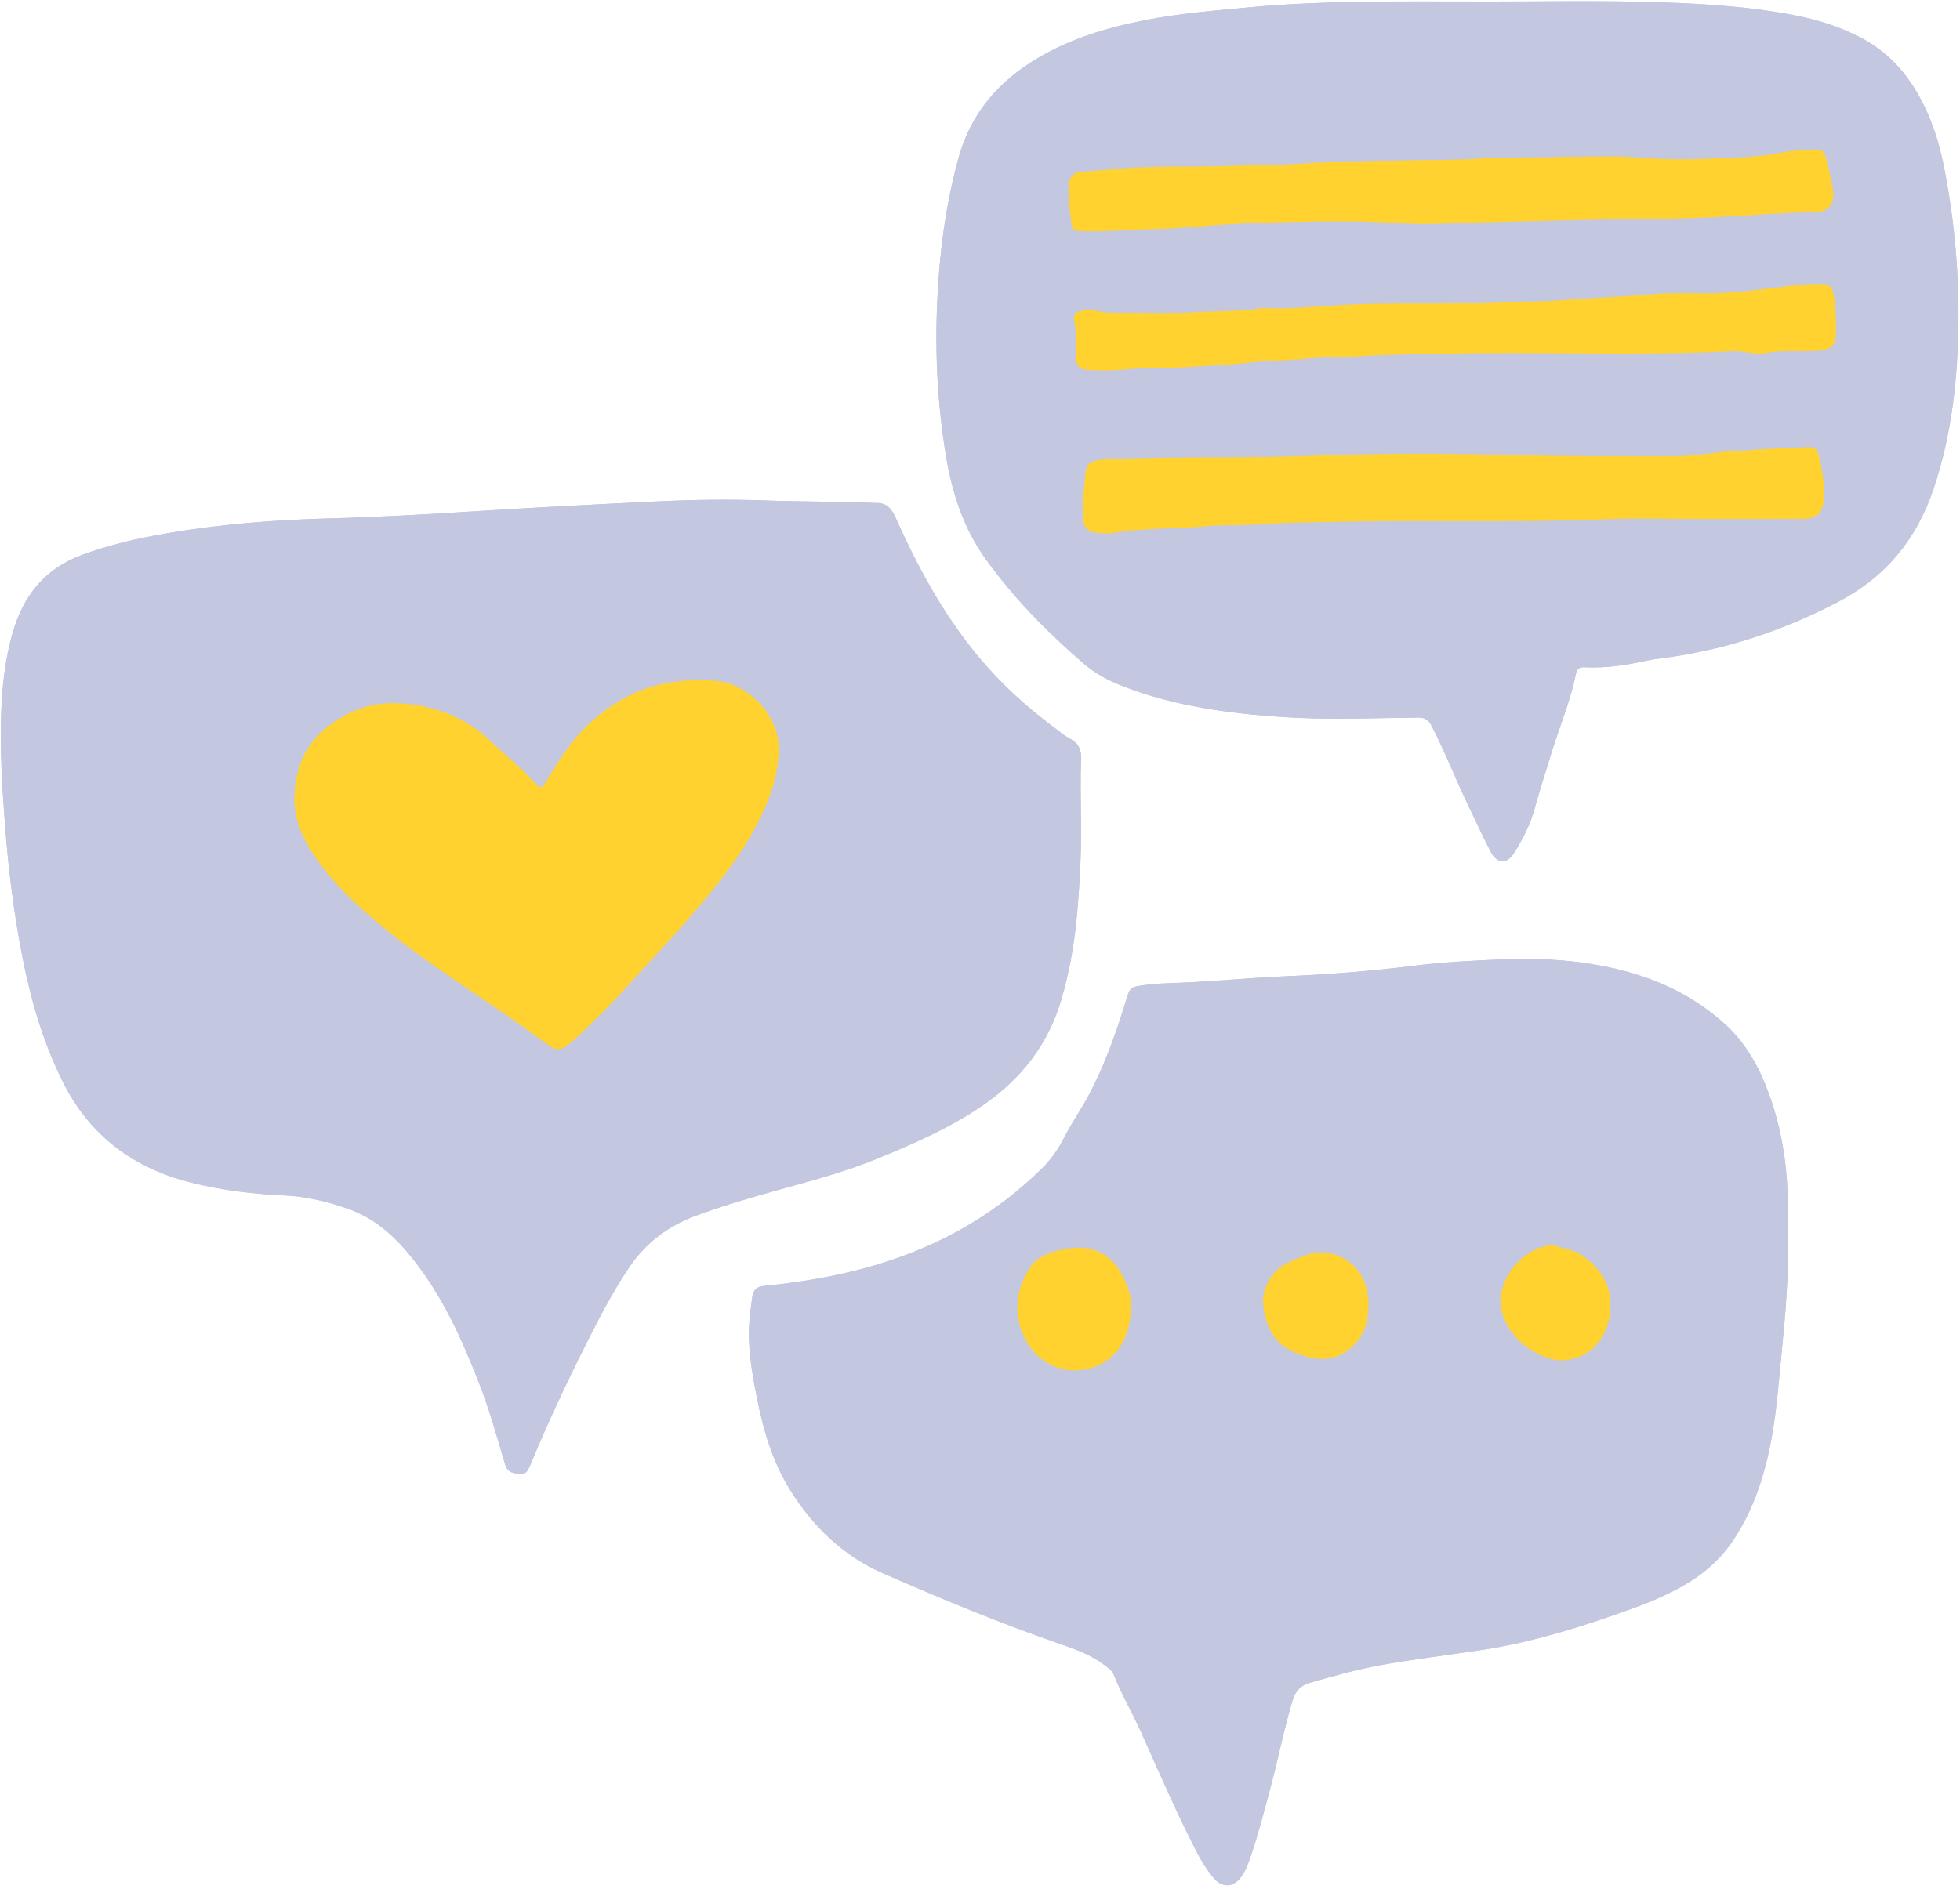
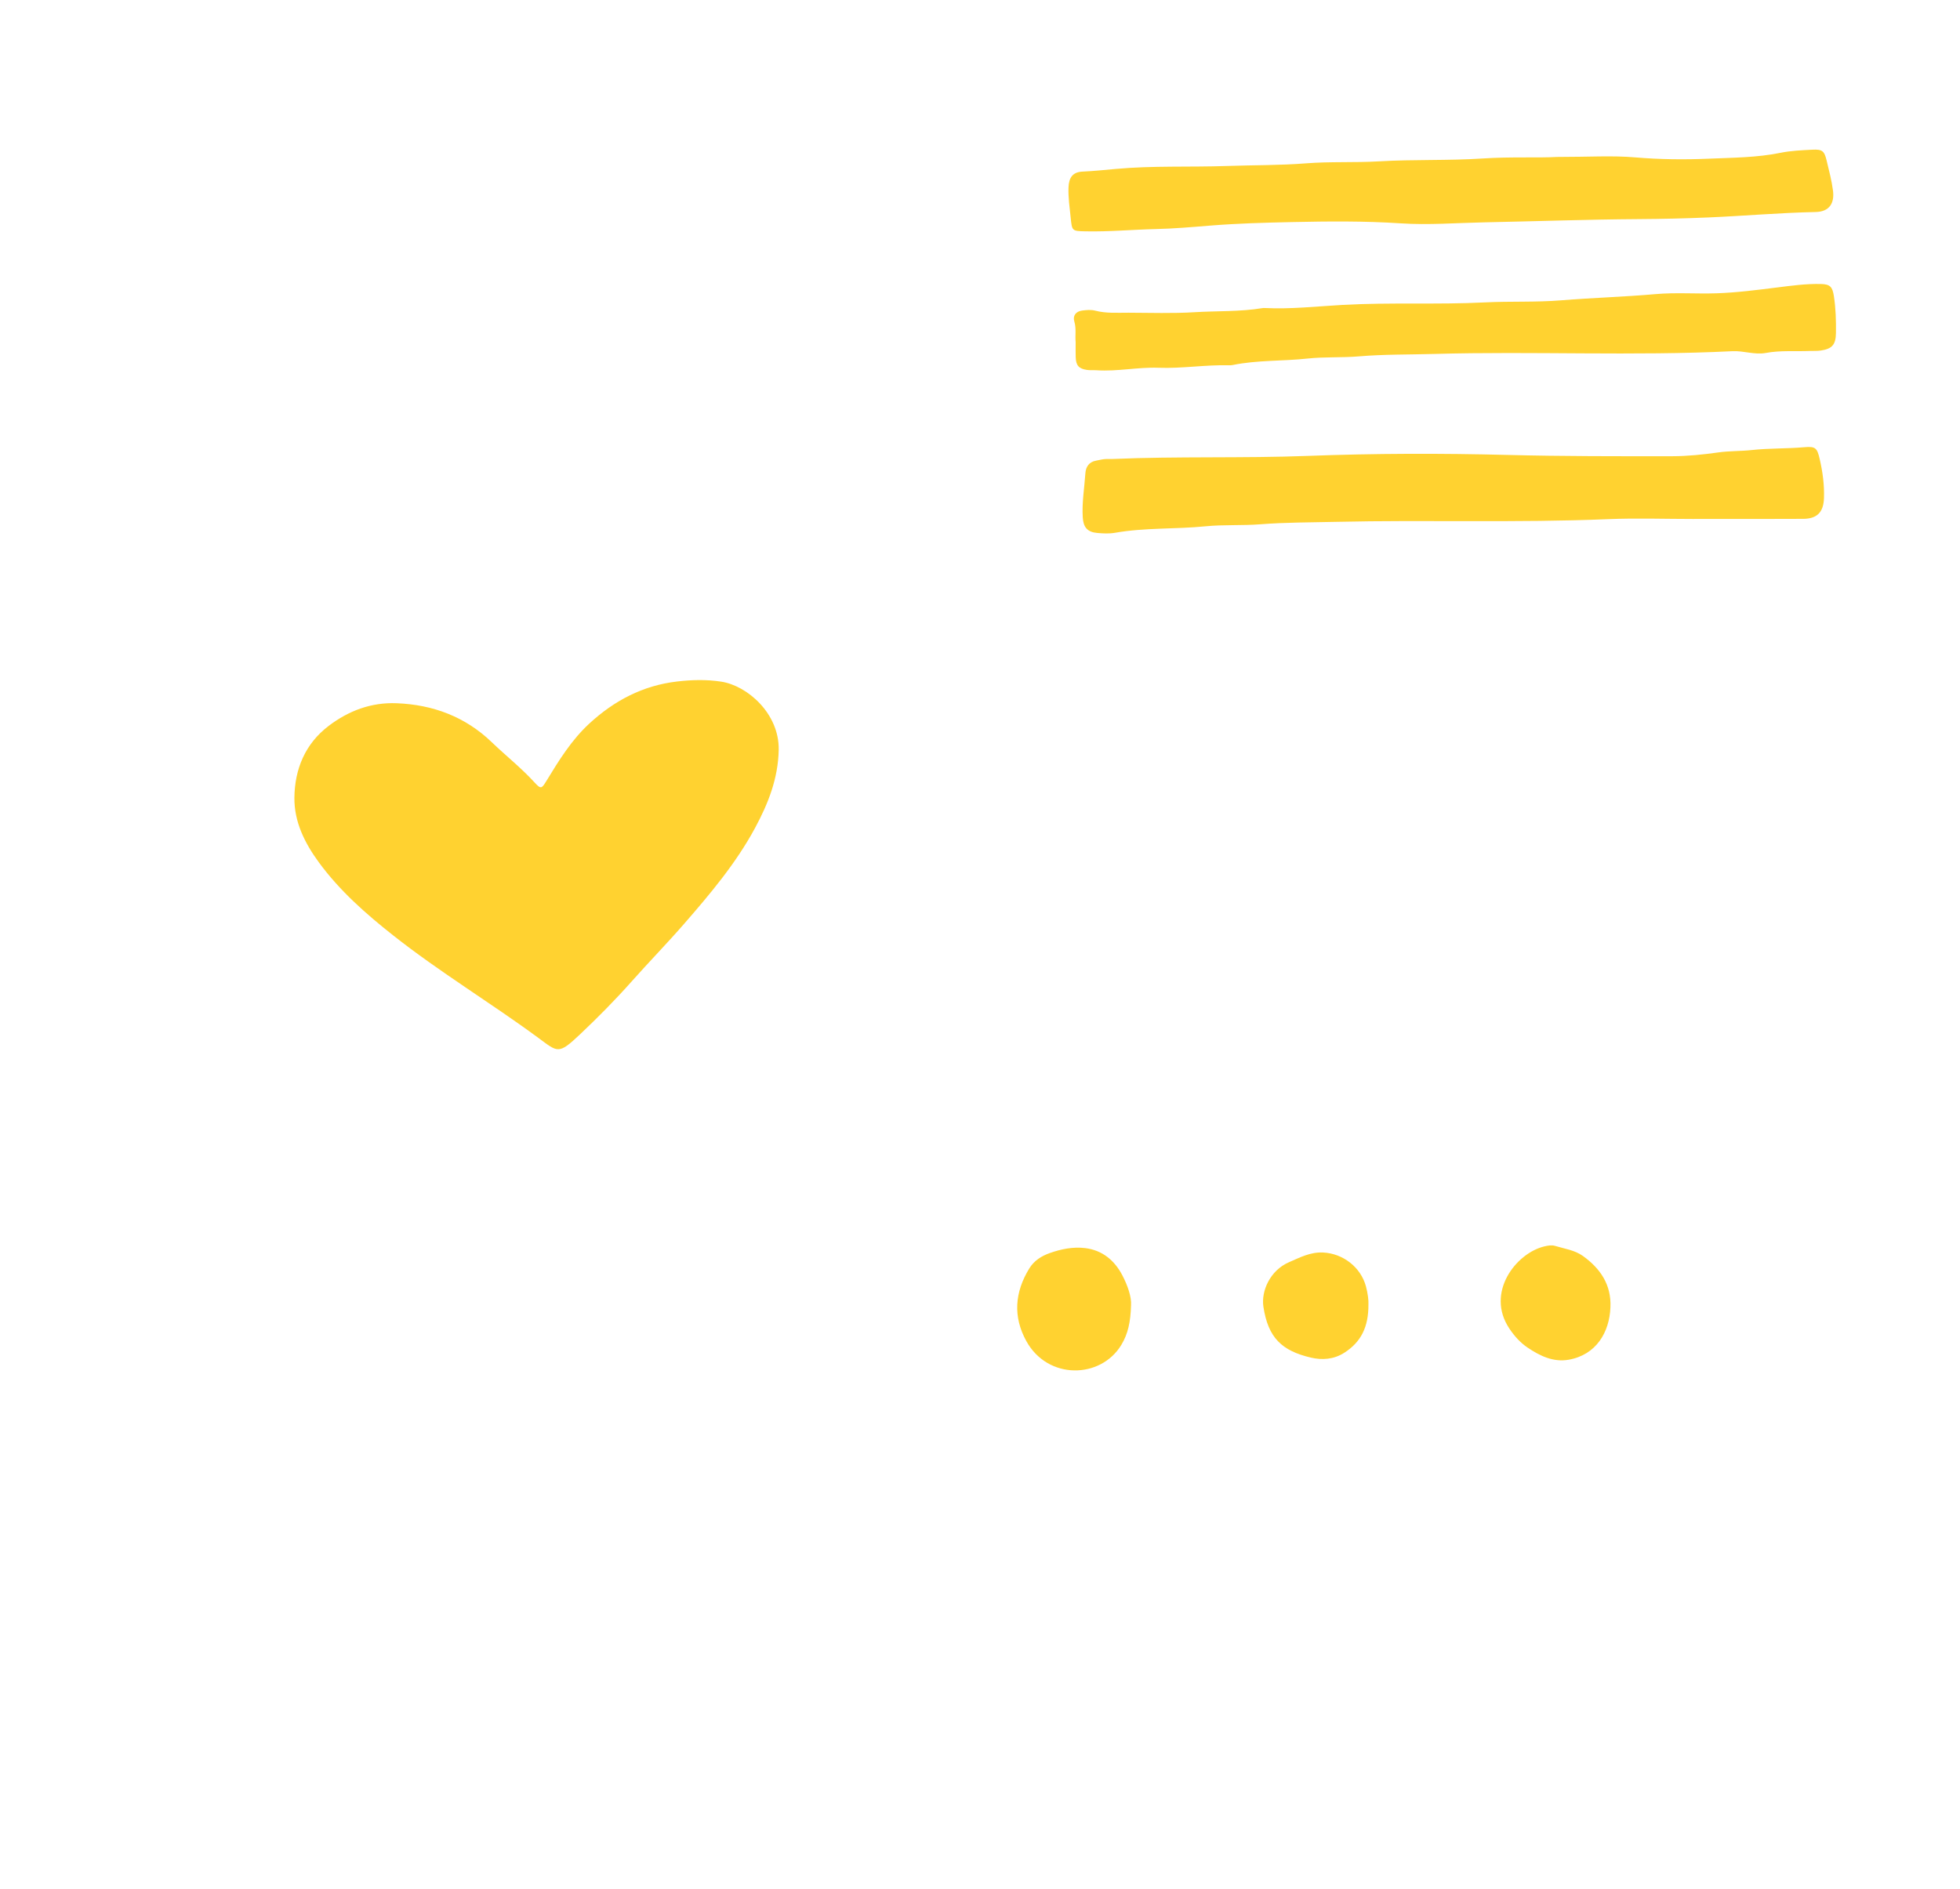
<svg xmlns="http://www.w3.org/2000/svg" fill="#000000" height="461.3" preserveAspectRatio="xMidYMid meet" version="1" viewBox="-0.2 -0.3 478.6 461.3" width="478.6" zoomAndPan="magnify">
  <g id="change1_1">
-     <path d="M263.736,198.552c0.196,7.911-0.207,15.806-0.871,23.678 c-0.615,7.287-1.819,14.492-3.879,21.537c-3.171,10.843-9.632,19.215-18.84,25.643 c-8.149,5.689-17.17,9.598-26.296,13.343c-7.965,3.268-16.27,5.413-24.535,7.719 c-6.571,1.834-13.119,3.759-19.529,6.125c-6.802,2.511-12.312,6.622-16.368,12.677 c-2.829,4.223-5.345,8.623-7.669,13.134c-5.81,11.278-11.317,22.699-16.171,34.427 c-1.233,2.979-1.488,3.037-3.967,2.702c-1.645-0.222-2.202-1.17-2.628-2.645 c-1.89-6.557-3.766-13.123-6.25-19.49c-4.16-10.665-8.858-21.058-16.026-30.107 c-4.104-5.181-8.88-9.72-15.171-12.076c-5.288-1.98-10.799-3.305-16.505-3.56 c-7.615-0.34-15.202-1.285-22.558-3.121c-13.908-3.471-24.642-11.319-31.225-24.389 c-4.827-9.582-7.789-19.756-9.878-30.211c-2.14-10.713-3.478-21.534-4.321-32.432 c-0.716-9.247-1.283-18.491-0.951-27.759c0.238-6.627,0.95-13.205,2.822-19.625 c2.622-8.992,7.849-15.527,16.832-18.861c6.709-2.49,13.627-4.076,20.65-5.28 c13.09-2.243,26.278-3.299,39.558-3.655c12.084-0.324,24.164-0.998,36.229-1.775 c14.79-0.952,29.587-1.691,44.39-2.401c8.786-0.421,17.563-0.531,26.327-0.211 c8.485,0.31,16.973,0.212,25.452,0.559c0.39,0.016,0.781,0.052,1.17,0.041 c2.523-0.074,3.819,1.045,4.909,3.484c5.465,12.232,11.829,23.967,20.485,34.317 c5.41,6.469,11.601,12.092,18.358,17.11c1.175,0.872,2.287,1.879,3.576,2.536 c2.284,1.164,3.076,2.81,2.942,5.393C263.571,189.76,263.736,194.161,263.736,198.552z M96.678,171.459c-6.252-0.255-11.745,1.84-16.602,5.514c-5.767,4.363-8.325,10.605-8.392,17.568 c-0.056,5.854,2.486,11.028,5.993,15.807c5.079,6.921,11.409,12.498,18.06,17.758 c11.385,9.003,23.849,16.488,35.528,25.094c4.752,3.502,4.874,4.135,10.141-0.851 c4.384-4.149,8.635-8.44,12.658-12.973c4.197-4.73,8.623-9.262,12.779-14.039 c6.395-7.35,12.679-14.804,17.324-23.415c3.195-5.922,5.647-12.084,5.776-19.077 c0.164-8.876-7.672-15.708-14.082-16.669c-3.609-0.541-7.113-0.45-10.727-0.03 c-8.382,0.975-15.377,4.685-21.454,10.292c-4.336,4.001-7.415,8.999-10.458,13.994 c-1.179,1.935-1.355,2.054-2.911,0.352c-3.232-3.536-6.991-6.499-10.431-9.809 C113.424,174.765,105.56,171.814,96.678,171.459z M436.344,301.761 c0.278,9.771-0.626,19.477-1.582,29.186c-0.687,6.982-1.195,13.991-2.53,20.883 c-1.641,8.476-4.259,16.615-9.099,23.905c-3.147,4.74-7.271,8.389-12.173,11.177 c-3.737,2.125-7.663,3.857-11.706,5.334c-12.384,4.525-24.91,8.534-37.996,10.5 c-8.19,1.23-16.419,2.202-24.571,3.69c-5.763,1.052-11.391,2.639-17.012,4.265 c-2.262,0.654-3.547,1.964-4.244,4.295c-2.155,7.201-3.577,14.581-5.535,21.827 c-1.476,5.46-2.865,10.944-4.7,16.299c-0.57,1.664-1.155,3.33-2.17,4.784 c-2.014,2.885-4.799,3.015-7.022,0.297c-1.609-1.968-2.948-4.118-4.108-6.39 c-4.884-9.565-9.154-19.416-13.541-29.21c-2.114-4.719-4.749-9.184-6.649-14.002 c-0.409-1.038-1.401-1.585-2.251-2.241c-3.228-2.49-7.021-3.837-10.789-5.141 c-14.67-5.076-28.995-11.016-43.203-17.233c-9.773-4.276-17.114-11.371-22.738-20.398 c-4.315-6.927-6.528-14.548-8.088-22.435c-1.213-6.132-2.32-12.28-1.854-18.575 c0.151-2.039,0.42-4.072,0.709-6.096c0.229-1.602,0.988-2.527,2.836-2.706 c7.084-0.687,14.121-1.779,21.047-3.426c17.83-4.239,33.64-12.274,46.798-25.216 c2.181-2.145,3.941-4.57,5.32-7.297c1.893-3.747,4.334-7.175,6.29-10.896 c3.834-7.294,6.568-14.997,8.963-22.845c1.004-3.291,1.017-3.309,4.462-3.785 c3.094-0.428,6.231-0.477,9.333-0.609c8.287-0.35,16.537-1.19,24.824-1.539 c10.609-0.447,21.199-1.274,31.755-2.595c7.053-0.882,14.17-1.247,21.29-1.543 c7.935-0.33,15.794-0.008,23.593,1.39c11.645,2.087,22.291,6.438,31.129,14.528 c5.079,4.649,8.284,10.534,10.625,16.945c2.975,8.146,4.332,16.58,4.573,25.211 C436.42,295.317,436.344,298.54,436.344,301.761z M275.978,318.486 c0.151-1.956-0.787-4.762-2.14-7.341c-1.897-3.617-4.873-6.104-9.073-6.613 c-2.939-0.356-5.838,0.232-8.607,1.208c-2.036,0.718-3.848,1.843-5.036,3.785 c-3.542,5.79-4.005,11.762-0.704,17.736c5.263,9.524,18.166,9.222,23.187,0.924 C275.21,325.534,275.874,322.628,275.978,318.486z M393.039,318.991 c0.249-5.521-2.475-9.492-6.732-12.541c-1.994-1.428-4.502-1.756-6.813-2.458 c-0.804-0.244-1.728-0.074-2.602,0.134c-6.915,1.651-14.407,11.301-8.521,20.081 c1.214,1.811,2.661,3.432,4.42,4.617c3.008,2.026,6.296,3.652,10.086,2.971 C389.587,330.589,392.807,325.093,393.039,318.991z M333.947,318.259c0.06-0.953-0.147-2.669-0.609-4.381 c-1.269-4.706-5.616-8.026-10.456-8.265c-3.105-0.154-5.671,1.219-8.316,2.362 c-4.646,2.009-6.845,7.056-6.263,10.888c1.15,7.568,4.489,10.754,11.612,12.423 c2.708,0.634,5.571,0.464,8.16-1.2C332.13,327.479,333.996,323.815,333.947,318.259z M364.131,0.084 c12.103,0,24.211-0.224,36.307,0.062c12.567,0.297,25.139,0.894,37.539,3.276 c5.685,1.092,11.162,2.826,16.291,5.517c8.184,4.294,13.281,11.301,16.737,19.624 c2.37,5.706,3.554,11.754,4.552,17.818c2.08,12.644,2.847,25.398,2.304,38.187 c-0.498,11.715-2.151,23.281-5.894,34.473c-4.119,12.316-11.704,21.575-23.323,27.659 c-13.545,7.092-27.792,11.781-42.943,13.761c-1.353,0.177-2.717,0.33-4.044,0.633 c-4.869,1.111-9.777,1.812-14.784,1.58c-1.204-0.056-1.97,0.199-2.252,1.606 c-1.27,6.333-3.77,12.294-5.705,18.428c-1.555,4.927-3.081,9.866-4.487,14.838 c-1.077,3.807-2.866,7.255-4.959,10.555c-1.695,2.673-4.105,2.586-5.622-0.29 c-1.955-3.706-3.665-7.541-5.493-11.315c-3.104-6.41-5.665-13.067-8.928-19.409 c-0.821-1.596-1.629-2.143-3.537-2.122c-11.124,0.127-22.291,0.608-33.365-0.161 c-13.012-0.903-25.996-2.671-38.336-7.429c-3.579-1.38-6.871-3.087-9.819-5.637 c-8.887-7.687-17.066-15.982-23.937-25.569c-5.37-7.492-8.083-15.906-9.592-24.845 c-2.119-12.555-2.748-25.215-2.19-37.899c0.524-11.891,2.037-23.687,5.218-35.211 c3.025-10.957,9.876-18.79,19.571-24.47c8.041-4.711,16.777-7.31,25.809-9.092 c8.329-1.644,16.774-2.327,25.224-3.124C324.336-0.345,344.238,0.125,364.131,0.084z M413.472,126.456 c0-0.005,0-0.011,0-0.016c1.269,0,2.538,0,3.807,0c7.614-0,15.227,0.035,22.84-0.017 c3.415-0.023,4.95-1.648,5.066-5.046c0.111-3.23-0.316-6.405-1.039-9.536 c-0.628-2.718-1.013-3.157-3.762-2.915c-4.276,0.376-8.582,0.23-12.825,0.693 c-2.721,0.297-5.452,0.199-8.147,0.578c-3.759,0.528-7.547,0.928-11.319,0.931 c-13.355,0.01-26.706,0.033-40.067-0.311c-16.268-0.419-32.558-0.388-48.852,0.231 c-15.875,0.603-31.788,0.073-47.675,0.754c-0.682,0.029-1.371-0.027-2.048,0.04 c-0.671,0.067-1.331,0.248-1.998,0.366c-1.726,0.303-2.512,1.51-2.619,3.079 c-0.245,3.587-0.863,7.15-0.643,10.771c0.145,2.39,1.099,3.592,3.492,3.809 c1.451,0.131,2.961,0.212,4.382-0.038c7.313-1.285,14.741-0.853,22.094-1.583 c4.445-0.441,8.937-0.143,13.421-0.494c6.106-0.479,12.263-0.451,18.39-0.593 c22.134-0.511,44.282,0.27,66.42-0.656C399.406,126.208,406.444,126.456,413.472,126.456z M379.943,38.034c-4.396,0.263-11.206-0.08-18.035,0.37c-8.444,0.556-16.943,0.209-25.412,0.706 c-5.926,0.347-11.861,0.017-17.812,0.486c-6.39,0.504-12.839,0.418-19.263,0.643 c-9.053,0.317-18.131-0.106-27.17,0.723c-2.712,0.248-5.412,0.525-8.137,0.652 c-2.35,0.109-3.315,1.437-3.402,3.876c-0.088,2.444,0.271,4.844,0.52,7.265 c0.345,3.356,0.285,3.375,3.601,3.447c5.752,0.125,11.479-0.425,17.216-0.556 c4.388-0.101,8.758-0.479,13.105-0.833c6.699-0.544,13.409-0.728,20.103-0.873 c8.853-0.193,17.715-0.28,26.591,0.311c6.777,0.451,13.626-0.112,20.435-0.248 c12.569-0.251,25.137-0.704,37.712-0.787c5.643-0.037,11.286-0.164,16.934-0.405 c8.749-0.373,17.476-1.149,26.228-1.328c3.391-0.07,4.621-2.206,4.233-5.213 c-0.322-2.496-0.978-4.953-1.568-7.408c-0.552-2.295-1.061-2.724-3.455-2.6 c-2.615,0.135-5.266,0.243-7.819,0.764c-5.756,1.175-11.607,1.177-17.408,1.429 c-6.013,0.261-12.054,0.198-18.101-0.319C393.514,37.662,387.92,38.034,379.943,38.034z M262.461,83.254c0,1.362-0.035,2.534,0.008,3.703c0.074,2.011,0.757,2.796,2.741,3.092 c0.766,0.115,1.56,0.027,2.337,0.081c5.078,0.351,10.099-0.795,15.164-0.607 c5.758,0.213,11.469-0.76,17.221-0.605c0.291,0.008,0.59-0.006,0.874-0.064 c6.028-1.235,12.192-0.921,18.276-1.581c4.145-0.45,8.345-0.179,12.535-0.533 c6.101-0.516,12.256-0.417,18.383-0.591c24.271-0.688,48.565,0.535,72.837-0.674 c2.736-0.136,5.434,0.937,8.139,0.431c3.591-0.671,7.192-0.336,10.786-0.486 c0.877-0.037,1.767,0.028,2.63-0.101c2.792-0.418,3.677-1.436,3.716-4.281 c0.042-3.016-0.041-6.022-0.503-9.022c-0.339-2.195-0.876-2.892-3.129-2.95 c-3.606-0.092-7.187,0.402-10.742,0.848c-4.916,0.617-9.827,1.253-14.774,1.42 c-4.972,0.168-9.98-0.235-14.921,0.203c-7.65,0.678-15.323,0.885-22.974,1.513 c-6.203,0.509-12.448,0.198-18.685,0.511c-11.575,0.581-23.182-0.039-34.782,0.613 c-6.306,0.355-12.623,1.073-18.966,0.758c-0.194-0.01-0.393-0.006-0.584,0.026 c-5.491,0.906-11.056,0.658-16.583,0.998c-5.348,0.329-10.729,0.135-16.096,0.122 c-2.72-0.006-5.446,0.196-8.146-0.504c-1.005-0.26-2.15-0.161-3.202-0.017 c-1.504,0.206-2.31,1.253-1.889,2.658C262.659,79.967,262.295,81.709,262.461,83.254z M96.678,171.459 c8.882,0.354,16.746,3.305,23.204,9.519c3.44,3.31,7.199,6.273,10.431,9.809 c1.556,1.702,1.732,1.584,2.911-0.352c3.043-4.995,6.121-9.993,10.458-13.994 c6.077-5.607,13.071-9.317,21.454-10.292c3.614-0.42,7.118-0.512,10.727,0.03 c6.409,0.961,14.246,7.792,14.082,16.669c-0.129,6.992-2.582,13.155-5.776,19.077 c-4.645,8.611-10.928,16.065-17.324,23.415c-4.156,4.777-8.582,9.309-12.779,14.039 c-4.023,4.533-8.274,8.824-12.658,12.973c-5.268,4.986-5.389,4.353-10.141,0.851 c-11.678-8.606-24.143-16.091-35.528-25.094c-6.651-5.26-12.981-10.837-18.06-17.758 c-3.507-4.779-6.05-9.953-5.993-15.807c0.067-6.963,2.625-13.206,8.392-17.568 C84.932,173.299,90.425,171.204,96.678,171.459z M273.839,311.146c-1.897-3.617-4.873-6.104-9.073-6.613 c-2.939-0.356-5.838,0.232-8.607,1.208c-2.036,0.718-3.848,1.843-5.036,3.785 c-3.542,5.79-4.005,11.762-0.704,17.736c5.263,9.524,18.166,9.222,23.187,0.924 c1.604-2.651,2.268-5.557,2.373-9.699C276.129,316.531,275.191,313.725,273.839,311.146z M386.308,306.45c-1.994-1.428-4.502-1.756-6.813-2.458c-0.804-0.244-1.728-0.074-2.602,0.134 c-6.915,1.651-14.407,11.301-8.521,20.081c1.214,1.811,2.661,3.432,4.42,4.617 c3.008,2.026,6.296,3.652,10.086,2.971c6.709-1.206,9.929-6.701,10.162-12.803 C393.289,313.47,390.565,309.499,386.308,306.45z M333.338,313.878 c-1.269-4.706-5.616-8.026-10.456-8.265c-3.105-0.154-5.671,1.219-8.316,2.362 c-4.646,2.009-6.845,7.056-6.263,10.888c1.15,7.568,4.489,10.754,11.612,12.423 c2.708,0.634,5.571,0.464,8.16-1.2c4.055-2.606,5.921-6.271,5.872-11.826 C334.007,317.306,333.8,315.59,333.338,313.878z M413.472,126.44c1.269,0,2.538,0,3.807,0 c7.614-0,15.227,0.035,22.84-0.017c3.415-0.023,4.95-1.648,5.066-5.046 c0.111-3.23-0.316-6.405-1.039-9.536c-0.628-2.718-1.013-3.157-3.762-2.915 c-4.276,0.376-8.582,0.23-12.825,0.693c-2.721,0.297-5.452,0.199-8.147,0.578 c-3.759,0.528-7.547,0.928-11.319,0.931c-13.355,0.01-26.706,0.033-40.067-0.311 c-16.268-0.419-32.558-0.388-48.852,0.231c-15.875,0.603-31.788,0.073-47.675,0.754 c-0.682,0.029-1.371-0.027-2.048,0.04c-0.671,0.067-1.331,0.248-1.998,0.366 c-1.726,0.303-2.512,1.51-2.619,3.079c-0.245,3.587-0.863,7.15-0.643,10.771 c0.145,2.39,1.099,3.592,3.492,3.809c1.451,0.131,2.961,0.212,4.382-0.038 c7.313-1.285,14.741-0.853,22.094-1.583c4.445-0.441,8.937-0.143,13.421-0.494 c6.106-0.479,12.263-0.451,18.39-0.593c22.134-0.511,44.282,0.27,66.42-0.656 c7.016-0.294,14.054-0.046,21.082-0.046C413.472,126.45,413.472,126.445,413.472,126.44z M361.907,38.404c-8.444,0.556-16.943,0.209-25.412,0.706c-5.926,0.347-11.861,0.017-17.812,0.486 c-6.39,0.504-12.839,0.418-19.263,0.643c-9.053,0.317-18.131-0.106-27.17,0.723 c-2.712,0.248-5.412,0.525-8.137,0.652c-2.35,0.109-3.315,1.437-3.402,3.876 c-0.088,2.444,0.271,4.844,0.52,7.265c0.345,3.356,0.285,3.375,3.601,3.447 c5.752,0.125,11.479-0.425,17.216-0.556c4.388-0.101,8.758-0.479,13.105-0.833 c6.699-0.544,13.409-0.728,20.103-0.873c8.853-0.193,17.715-0.28,26.591,0.311 c6.777,0.451,13.626-0.112,20.435-0.248c12.569-0.251,25.137-0.704,37.712-0.787 c5.643-0.037,11.286-0.164,16.934-0.405c8.749-0.373,17.476-1.149,26.228-1.328 c3.391-0.07,4.621-2.206,4.233-5.213c-0.322-2.496-0.978-4.953-1.568-7.408 c-0.552-2.295-1.061-2.724-3.455-2.6c-2.615,0.135-5.266,0.243-7.819,0.764 c-5.756,1.175-11.607,1.177-17.408,1.429c-6.013,0.261-12.054,0.198-18.101-0.319 c-5.522-0.472-11.116-0.1-19.093-0.1C375.547,38.297,368.737,37.954,361.907,38.404z M262.469,86.957 c0.074,2.011,0.757,2.796,2.741,3.092c0.766,0.115,1.56,0.027,2.337,0.081 c5.078,0.351,10.099-0.795,15.164-0.607c5.758,0.213,11.469-0.76,17.221-0.605 c0.291,0.008,0.59-0.006,0.874-0.064c6.028-1.235,12.192-0.921,18.276-1.581 c4.145-0.45,8.345-0.179,12.535-0.533c6.101-0.516,12.256-0.417,18.383-0.591 c24.271-0.688,48.565,0.535,72.837-0.674c2.736-0.136,5.434,0.937,8.139,0.431 c3.591-0.671,7.192-0.336,10.786-0.486c0.877-0.037,1.767,0.028,2.63-0.101 c2.792-0.418,3.677-1.436,3.716-4.281c0.042-3.016-0.041-6.022-0.503-9.022 c-0.339-2.195-0.876-2.892-3.129-2.95c-3.606-0.092-7.187,0.402-10.742,0.848 c-4.916,0.617-9.827,1.253-14.774,1.42c-4.972,0.168-9.98-0.235-14.921,0.203 c-7.65,0.678-15.323,0.885-22.974,1.513c-6.203,0.509-12.448,0.198-18.685,0.511 c-11.575,0.581-23.182-0.039-34.782,0.613c-6.306,0.355-12.623,1.073-18.966,0.758 c-0.194-0.01-0.393-0.006-0.584,0.026c-5.491,0.906-11.056,0.658-16.583,0.998 c-5.348,0.329-10.729,0.135-16.096,0.122c-2.72-0.006-5.446,0.196-8.146-0.504 c-1.005-0.26-2.15-0.161-3.202-0.017c-1.504,0.206-2.31,1.253-1.889,2.658 c0.525,1.75,0.161,3.492,0.327,5.037C262.461,84.616,262.426,85.788,262.469,86.957z" fill="#c3c7df" />
-   </g>
+     </g>
  <g id="change1_2">
-     <path d="M263.736,198.552c0.196,7.911-0.207,15.806-0.871,23.678 c-0.615,7.287-1.819,14.492-3.879,21.537c-3.171,10.843-9.632,19.215-18.84,25.643 c-8.149,5.689-17.17,9.598-26.296,13.343c-7.965,3.268-16.27,5.413-24.535,7.719 c-6.571,1.834-13.119,3.759-19.529,6.125c-6.802,2.511-12.312,6.622-16.368,12.677 c-2.829,4.223-5.345,8.623-7.669,13.134c-5.81,11.278-11.317,22.699-16.171,34.427 c-1.233,2.979-1.488,3.037-3.967,2.702c-1.645-0.222-2.202-1.17-2.628-2.645 c-1.89-6.557-3.766-13.123-6.25-19.49c-4.16-10.665-8.858-21.058-16.026-30.107 c-4.104-5.181-8.88-9.72-15.171-12.076c-5.288-1.98-10.799-3.305-16.505-3.56 c-7.615-0.34-15.202-1.285-22.558-3.121c-13.908-3.471-24.642-11.319-31.225-24.389 c-4.827-9.582-7.789-19.756-9.878-30.211c-2.14-10.713-3.478-21.534-4.321-32.432 c-0.716-9.247-1.283-18.491-0.951-27.759c0.238-6.627,0.95-13.205,2.822-19.625 c2.622-8.992,7.849-15.527,16.832-18.861c6.709-2.49,13.627-4.076,20.65-5.28 c13.09-2.243,26.278-3.299,39.558-3.655c12.084-0.324,24.164-0.998,36.229-1.775 c14.79-0.952,29.587-1.691,44.39-2.401c8.786-0.421,17.563-0.531,26.327-0.211 c8.485,0.31,16.973,0.212,25.452,0.559c0.39,0.016,0.781,0.052,1.17,0.041 c2.523-0.074,3.819,1.045,4.909,3.484c5.465,12.232,11.829,23.967,20.485,34.317 c5.41,6.469,11.601,12.092,18.358,17.11c1.175,0.872,2.287,1.879,3.576,2.536 c2.284,1.164,3.076,2.81,2.942,5.393C263.571,189.76,263.736,194.161,263.736,198.552z M96.678,171.459c-6.252-0.255-11.745,1.84-16.602,5.514c-5.767,4.363-8.325,10.605-8.392,17.568 c-0.056,5.854,2.486,11.028,5.993,15.807c5.079,6.921,11.409,12.498,18.06,17.758 c11.385,9.003,23.849,16.488,35.528,25.094c4.752,3.502,4.874,4.135,10.141-0.851 c4.384-4.149,8.635-8.44,12.658-12.973c4.197-4.73,8.623-9.262,12.779-14.039 c6.395-7.35,12.679-14.804,17.324-23.415c3.195-5.922,5.647-12.084,5.776-19.077 c0.164-8.876-7.672-15.708-14.082-16.669c-3.609-0.541-7.113-0.45-10.727-0.03 c-8.382,0.975-15.377,4.685-21.454,10.292c-4.336,4.001-7.415,8.999-10.458,13.994 c-1.179,1.935-1.355,2.054-2.911,0.352c-3.232-3.536-6.991-6.499-10.431-9.809 C113.424,174.765,105.56,171.814,96.678,171.459z M436.344,301.761 c0.278,9.771-0.626,19.477-1.582,29.186c-0.687,6.982-1.195,13.991-2.53,20.883 c-1.641,8.476-4.259,16.615-9.099,23.905c-3.147,4.74-7.271,8.389-12.173,11.177 c-3.737,2.125-7.663,3.857-11.706,5.334c-12.384,4.525-24.91,8.534-37.996,10.5 c-8.19,1.23-16.419,2.202-24.571,3.69c-5.763,1.052-11.391,2.639-17.012,4.265 c-2.262,0.654-3.547,1.964-4.244,4.295c-2.155,7.201-3.577,14.581-5.535,21.827 c-1.476,5.46-2.865,10.944-4.7,16.299c-0.57,1.664-1.155,3.33-2.17,4.784 c-2.014,2.885-4.799,3.015-7.022,0.297c-1.609-1.968-2.948-4.118-4.108-6.39 c-4.884-9.565-9.154-19.416-13.541-29.21c-2.114-4.719-4.749-9.184-6.649-14.002 c-0.409-1.038-1.401-1.585-2.251-2.241c-3.228-2.49-7.021-3.837-10.789-5.141 c-14.67-5.076-28.995-11.016-43.203-17.233c-9.773-4.276-17.114-11.371-22.738-20.398 c-4.315-6.927-6.528-14.548-8.088-22.435c-1.213-6.132-2.32-12.28-1.854-18.575 c0.151-2.039,0.42-4.072,0.709-6.096c0.229-1.602,0.988-2.527,2.836-2.706 c7.084-0.687,14.121-1.779,21.047-3.426c17.83-4.239,33.64-12.274,46.798-25.216 c2.181-2.145,3.941-4.57,5.32-7.297c1.893-3.747,4.334-7.175,6.29-10.896 c3.834-7.294,6.568-14.997,8.963-22.845c1.004-3.291,1.017-3.309,4.462-3.785 c3.094-0.428,6.231-0.477,9.333-0.609c8.287-0.35,16.537-1.19,24.824-1.539 c10.609-0.447,21.199-1.274,31.755-2.595c7.053-0.882,14.17-1.247,21.29-1.543 c7.935-0.33,15.794-0.008,23.593,1.39c11.645,2.087,22.291,6.438,31.129,14.528 c5.079,4.649,8.284,10.534,10.625,16.945c2.975,8.146,4.332,16.58,4.573,25.211 C436.42,295.317,436.344,298.54,436.344,301.761z M275.978,318.486 c0.151-1.956-0.787-4.762-2.14-7.341c-1.897-3.617-4.873-6.104-9.073-6.613 c-2.939-0.356-5.838,0.232-8.607,1.208c-2.036,0.718-3.848,1.843-5.036,3.785 c-3.542,5.79-4.005,11.762-0.704,17.736c5.263,9.524,18.166,9.222,23.187,0.924 C275.21,325.534,275.874,322.628,275.978,318.486z M393.039,318.991 c0.249-5.521-2.475-9.492-6.732-12.541c-1.994-1.428-4.502-1.756-6.813-2.458 c-0.804-0.244-1.728-0.074-2.602,0.134c-6.915,1.651-14.407,11.301-8.521,20.081 c1.214,1.811,2.661,3.432,4.42,4.617c3.008,2.026,6.296,3.652,10.086,2.971 C389.587,330.589,392.807,325.093,393.039,318.991z M333.947,318.259c0.06-0.953-0.147-2.669-0.609-4.381 c-1.269-4.706-5.616-8.026-10.456-8.265c-3.105-0.154-5.671,1.219-8.316,2.362 c-4.646,2.009-6.845,7.056-6.263,10.888c1.15,7.568,4.489,10.754,11.612,12.423 c2.708,0.634,5.571,0.464,8.16-1.2C332.13,327.479,333.996,323.815,333.947,318.259z M364.131,0.084 c12.103,0,24.211-0.224,36.307,0.062c12.567,0.297,25.139,0.894,37.539,3.276 c5.685,1.092,11.162,2.826,16.291,5.517c8.184,4.294,13.281,11.301,16.737,19.624 c2.37,5.706,3.554,11.754,4.552,17.818c2.08,12.644,2.847,25.398,2.304,38.187 c-0.498,11.715-2.151,23.281-5.894,34.473c-4.119,12.316-11.704,21.575-23.323,27.659 c-13.545,7.092-27.792,11.781-42.943,13.761c-1.353,0.177-2.717,0.33-4.044,0.633 c-4.869,1.111-9.777,1.812-14.784,1.58c-1.204-0.056-1.97,0.199-2.252,1.606 c-1.27,6.333-3.77,12.294-5.705,18.428c-1.555,4.927-3.081,9.866-4.487,14.838 c-1.077,3.807-2.866,7.255-4.959,10.555c-1.695,2.673-4.105,2.586-5.622-0.29 c-1.955-3.706-3.665-7.541-5.493-11.315c-3.104-6.41-5.665-13.067-8.928-19.409 c-0.821-1.596-1.629-2.143-3.537-2.122c-11.124,0.127-22.291,0.608-33.365-0.161 c-13.012-0.903-25.996-2.671-38.336-7.429c-3.579-1.38-6.871-3.087-9.819-5.637 c-8.887-7.687-17.066-15.982-23.937-25.569c-5.37-7.492-8.083-15.906-9.592-24.845 c-2.119-12.555-2.748-25.215-2.19-37.899c0.524-11.891,2.037-23.687,5.218-35.211 c3.025-10.957,9.876-18.79,19.571-24.47c8.041-4.711,16.777-7.31,25.809-9.092 c8.329-1.644,16.774-2.327,25.224-3.124C324.336-0.345,344.238,0.125,364.131,0.084z M413.472,126.456 c0-0.005,0-0.011,0-0.016c1.269,0,2.538,0,3.807,0c7.614-0,15.227,0.035,22.84-0.017 c3.415-0.023,4.95-1.648,5.066-5.046c0.111-3.23-0.316-6.405-1.039-9.536 c-0.628-2.718-1.013-3.157-3.762-2.915c-4.276,0.376-8.582,0.23-12.825,0.693 c-2.721,0.297-5.452,0.199-8.147,0.578c-3.759,0.528-7.547,0.928-11.319,0.931 c-13.355,0.01-26.706,0.033-40.067-0.311c-16.268-0.419-32.558-0.388-48.852,0.231 c-15.875,0.603-31.788,0.073-47.675,0.754c-0.682,0.029-1.371-0.027-2.048,0.04 c-0.671,0.067-1.331,0.248-1.998,0.366c-1.726,0.303-2.512,1.51-2.619,3.079 c-0.245,3.587-0.863,7.15-0.643,10.771c0.145,2.39,1.099,3.592,3.492,3.809 c1.451,0.131,2.961,0.212,4.382-0.038c7.313-1.285,14.741-0.853,22.094-1.583 c4.445-0.441,8.937-0.143,13.421-0.494c6.106-0.479,12.263-0.451,18.39-0.593 c22.134-0.511,44.282,0.27,66.42-0.656C399.406,126.208,406.444,126.456,413.472,126.456z M379.943,38.034c-4.396,0.263-11.206-0.08-18.035,0.37c-8.444,0.556-16.943,0.209-25.412,0.706 c-5.926,0.347-11.861,0.017-17.812,0.486c-6.39,0.504-12.839,0.418-19.263,0.643 c-9.053,0.317-18.131-0.106-27.17,0.723c-2.712,0.248-5.412,0.525-8.137,0.652 c-2.35,0.109-3.315,1.437-3.402,3.876c-0.088,2.444,0.271,4.844,0.52,7.265 c0.345,3.356,0.285,3.375,3.601,3.447c5.752,0.125,11.479-0.425,17.216-0.556 c4.388-0.101,8.758-0.479,13.105-0.833c6.699-0.544,13.409-0.728,20.103-0.873 c8.853-0.193,17.715-0.28,26.591,0.311c6.777,0.451,13.626-0.112,20.435-0.248 c12.569-0.251,25.137-0.704,37.712-0.787c5.643-0.037,11.286-0.164,16.934-0.405 c8.749-0.373,17.476-1.149,26.228-1.328c3.391-0.07,4.621-2.206,4.233-5.213 c-0.322-2.496-0.978-4.953-1.568-7.408c-0.552-2.295-1.061-2.724-3.455-2.6 c-2.615,0.135-5.266,0.243-7.819,0.764c-5.756,1.175-11.607,1.177-17.408,1.429 c-6.013,0.261-12.054,0.198-18.101-0.319C393.514,37.662,387.92,38.034,379.943,38.034z M262.461,83.254c0,1.362-0.035,2.534,0.008,3.703c0.074,2.011,0.757,2.796,2.741,3.092 c0.766,0.115,1.56,0.027,2.337,0.081c5.078,0.351,10.099-0.795,15.164-0.607 c5.758,0.213,11.469-0.76,17.221-0.605c0.291,0.008,0.59-0.006,0.874-0.064 c6.028-1.235,12.192-0.921,18.276-1.581c4.145-0.45,8.345-0.179,12.535-0.533 c6.101-0.516,12.256-0.417,18.383-0.591c24.271-0.688,48.565,0.535,72.837-0.674 c2.736-0.136,5.434,0.937,8.139,0.431c3.591-0.671,7.192-0.336,10.786-0.486 c0.877-0.037,1.767,0.028,2.63-0.101c2.792-0.418,3.677-1.436,3.716-4.281 c0.042-3.016-0.041-6.022-0.503-9.022c-0.339-2.195-0.876-2.892-3.129-2.95 c-3.606-0.092-7.187,0.402-10.742,0.848c-4.916,0.617-9.827,1.253-14.774,1.42 c-4.972,0.168-9.98-0.235-14.921,0.203c-7.65,0.678-15.323,0.885-22.974,1.513 c-6.203,0.509-12.448,0.198-18.685,0.511c-11.575,0.581-23.182-0.039-34.782,0.613 c-6.306,0.355-12.623,1.073-18.966,0.758c-0.194-0.01-0.393-0.006-0.584,0.026 c-5.491,0.906-11.056,0.658-16.583,0.998c-5.348,0.329-10.729,0.135-16.096,0.122 c-2.72-0.006-5.446,0.196-8.146-0.504c-1.005-0.26-2.15-0.161-3.202-0.017 c-1.504,0.206-2.31,1.253-1.889,2.658C262.659,79.967,262.295,81.709,262.461,83.254z" fill="#c3c7df" />
-   </g>
+     </g>
  <g id="change2_1">
    <path d="M96.678,171.459c8.882,0.354,16.746,3.305,23.204,9.519 c3.44,3.31,7.199,6.273,10.431,9.809c1.556,1.702,1.732,1.584,2.911-0.352 c3.043-4.995,6.121-9.993,10.458-13.994c6.077-5.607,13.071-9.317,21.454-10.292 c3.614-0.42,7.118-0.512,10.727,0.03c6.409,0.961,14.246,7.792,14.082,16.669 c-0.129,6.992-2.582,13.155-5.776,19.077c-4.645,8.611-10.928,16.065-17.324,23.415 c-4.156,4.777-8.582,9.309-12.779,14.039c-4.023,4.533-8.274,8.824-12.658,12.973 c-5.268,4.986-5.389,4.353-10.141,0.851c-11.678-8.606-24.143-16.091-35.528-25.094 c-6.651-5.26-12.981-10.837-18.06-17.758c-3.507-4.779-6.05-9.953-5.993-15.807 c0.067-6.963,2.625-13.206,8.392-17.568C84.932,173.299,90.425,171.204,96.678,171.459z M273.839,311.146c-1.897-3.617-4.873-6.104-9.073-6.613c-2.939-0.356-5.838,0.232-8.607,1.208 c-2.036,0.718-3.848,1.843-5.036,3.785c-3.542,5.79-4.005,11.762-0.704,17.736 c5.263,9.524,18.166,9.222,23.187,0.924c1.604-2.651,2.268-5.557,2.373-9.699 C276.129,316.531,275.191,313.725,273.839,311.146z M386.308,306.45 c-1.994-1.428-4.502-1.756-6.813-2.458c-0.804-0.244-1.728-0.074-2.602,0.134 c-6.915,1.651-14.407,11.301-8.521,20.081c1.214,1.811,2.661,3.432,4.42,4.617 c3.008,2.026,6.296,3.652,10.086,2.971c6.709-1.206,9.929-6.701,10.162-12.803 C393.289,313.47,390.565,309.499,386.308,306.45z M333.338,313.878 c-1.269-4.706-5.616-8.026-10.456-8.265c-3.105-0.154-5.671,1.219-8.316,2.362 c-4.646,2.009-6.845,7.056-6.263,10.888c1.15,7.568,4.489,10.754,11.612,12.423 c2.708,0.634,5.571,0.464,8.16-1.2c4.055-2.606,5.921-6.271,5.872-11.826 C334.007,317.306,333.8,315.59,333.338,313.878z M413.472,126.44c1.269,0,2.538,0,3.807,0 c7.614-0,15.227,0.035,22.84-0.017c3.415-0.023,4.95-1.648,5.066-5.046 c0.111-3.23-0.316-6.405-1.039-9.536c-0.628-2.718-1.013-3.157-3.762-2.915 c-4.276,0.376-8.582,0.23-12.825,0.693c-2.721,0.297-5.452,0.199-8.147,0.578 c-3.759,0.528-7.547,0.928-11.319,0.931c-13.355,0.01-26.706,0.033-40.067-0.311 c-16.268-0.419-32.558-0.388-48.852,0.231c-15.875,0.603-31.788,0.073-47.675,0.754 c-0.682,0.029-1.371-0.027-2.048,0.04c-0.671,0.067-1.331,0.248-1.998,0.366 c-1.726,0.303-2.512,1.51-2.619,3.079c-0.245,3.587-0.863,7.15-0.643,10.771 c0.145,2.39,1.099,3.592,3.492,3.809c1.451,0.131,2.961,0.212,4.382-0.038 c7.313-1.285,14.741-0.853,22.094-1.583c4.445-0.441,8.937-0.143,13.421-0.494 c6.106-0.479,12.263-0.451,18.39-0.593c22.134-0.511,44.282,0.27,66.42-0.656 c7.016-0.294,14.054-0.046,21.082-0.046C413.472,126.45,413.472,126.445,413.472,126.44z M361.907,38.404c-8.444,0.556-16.943,0.209-25.412,0.706c-5.926,0.347-11.861,0.017-17.812,0.486 c-6.39,0.504-12.839,0.418-19.263,0.643c-9.053,0.317-18.131-0.106-27.17,0.723 c-2.712,0.248-5.412,0.525-8.137,0.652c-2.35,0.109-3.315,1.437-3.402,3.876 c-0.088,2.444,0.271,4.844,0.52,7.265c0.345,3.356,0.285,3.375,3.601,3.447 c5.752,0.125,11.479-0.425,17.216-0.556c4.388-0.101,8.758-0.479,13.105-0.833 c6.699-0.544,13.409-0.728,20.103-0.873c8.853-0.193,17.715-0.28,26.591,0.311 c6.777,0.451,13.626-0.112,20.435-0.248c12.569-0.251,25.137-0.704,37.712-0.787 c5.643-0.037,11.286-0.164,16.934-0.405c8.749-0.373,17.476-1.149,26.228-1.328 c3.391-0.07,4.621-2.206,4.233-5.213c-0.322-2.496-0.978-4.953-1.568-7.408 c-0.552-2.295-1.061-2.724-3.455-2.6c-2.615,0.135-5.266,0.243-7.819,0.764 c-5.756,1.175-11.607,1.177-17.408,1.429c-6.013,0.261-12.054,0.198-18.101-0.319 c-5.522-0.472-11.116-0.1-19.093-0.1C375.547,38.297,368.737,37.954,361.907,38.404z M262.469,86.957 c0.074,2.011,0.757,2.796,2.741,3.092c0.766,0.115,1.56,0.027,2.337,0.081 c5.078,0.351,10.099-0.795,15.164-0.607c5.758,0.213,11.469-0.76,17.221-0.605 c0.291,0.008,0.59-0.006,0.874-0.064c6.028-1.235,12.192-0.921,18.276-1.581 c4.145-0.45,8.345-0.179,12.535-0.533c6.101-0.516,12.256-0.417,18.383-0.591 c24.271-0.688,48.565,0.535,72.837-0.674c2.736-0.136,5.434,0.937,8.139,0.431 c3.591-0.671,7.192-0.336,10.786-0.486c0.877-0.037,1.767,0.028,2.63-0.101 c2.792-0.418,3.677-1.436,3.716-4.281c0.042-3.016-0.041-6.022-0.503-9.022 c-0.339-2.195-0.876-2.892-3.129-2.95c-3.606-0.092-7.187,0.402-10.742,0.848 c-4.916,0.617-9.827,1.253-14.774,1.42c-4.972,0.168-9.98-0.235-14.921,0.203 c-7.65,0.678-15.323,0.885-22.974,1.513c-6.203,0.509-12.448,0.198-18.685,0.511 c-11.575,0.581-23.182-0.039-34.782,0.613c-6.306,0.355-12.623,1.073-18.966,0.758 c-0.194-0.01-0.393-0.006-0.584,0.026c-5.491,0.906-11.056,0.658-16.583,0.998 c-5.348,0.329-10.729,0.135-16.096,0.122c-2.72-0.006-5.446,0.196-8.146-0.504 c-1.005-0.26-2.15-0.161-3.202-0.017c-1.504,0.206-2.31,1.253-1.889,2.658 c0.525,1.75,0.161,3.492,0.327,5.037C262.461,84.616,262.426,85.788,262.469,86.957z" fill="#ffd230" />
  </g>
</svg>